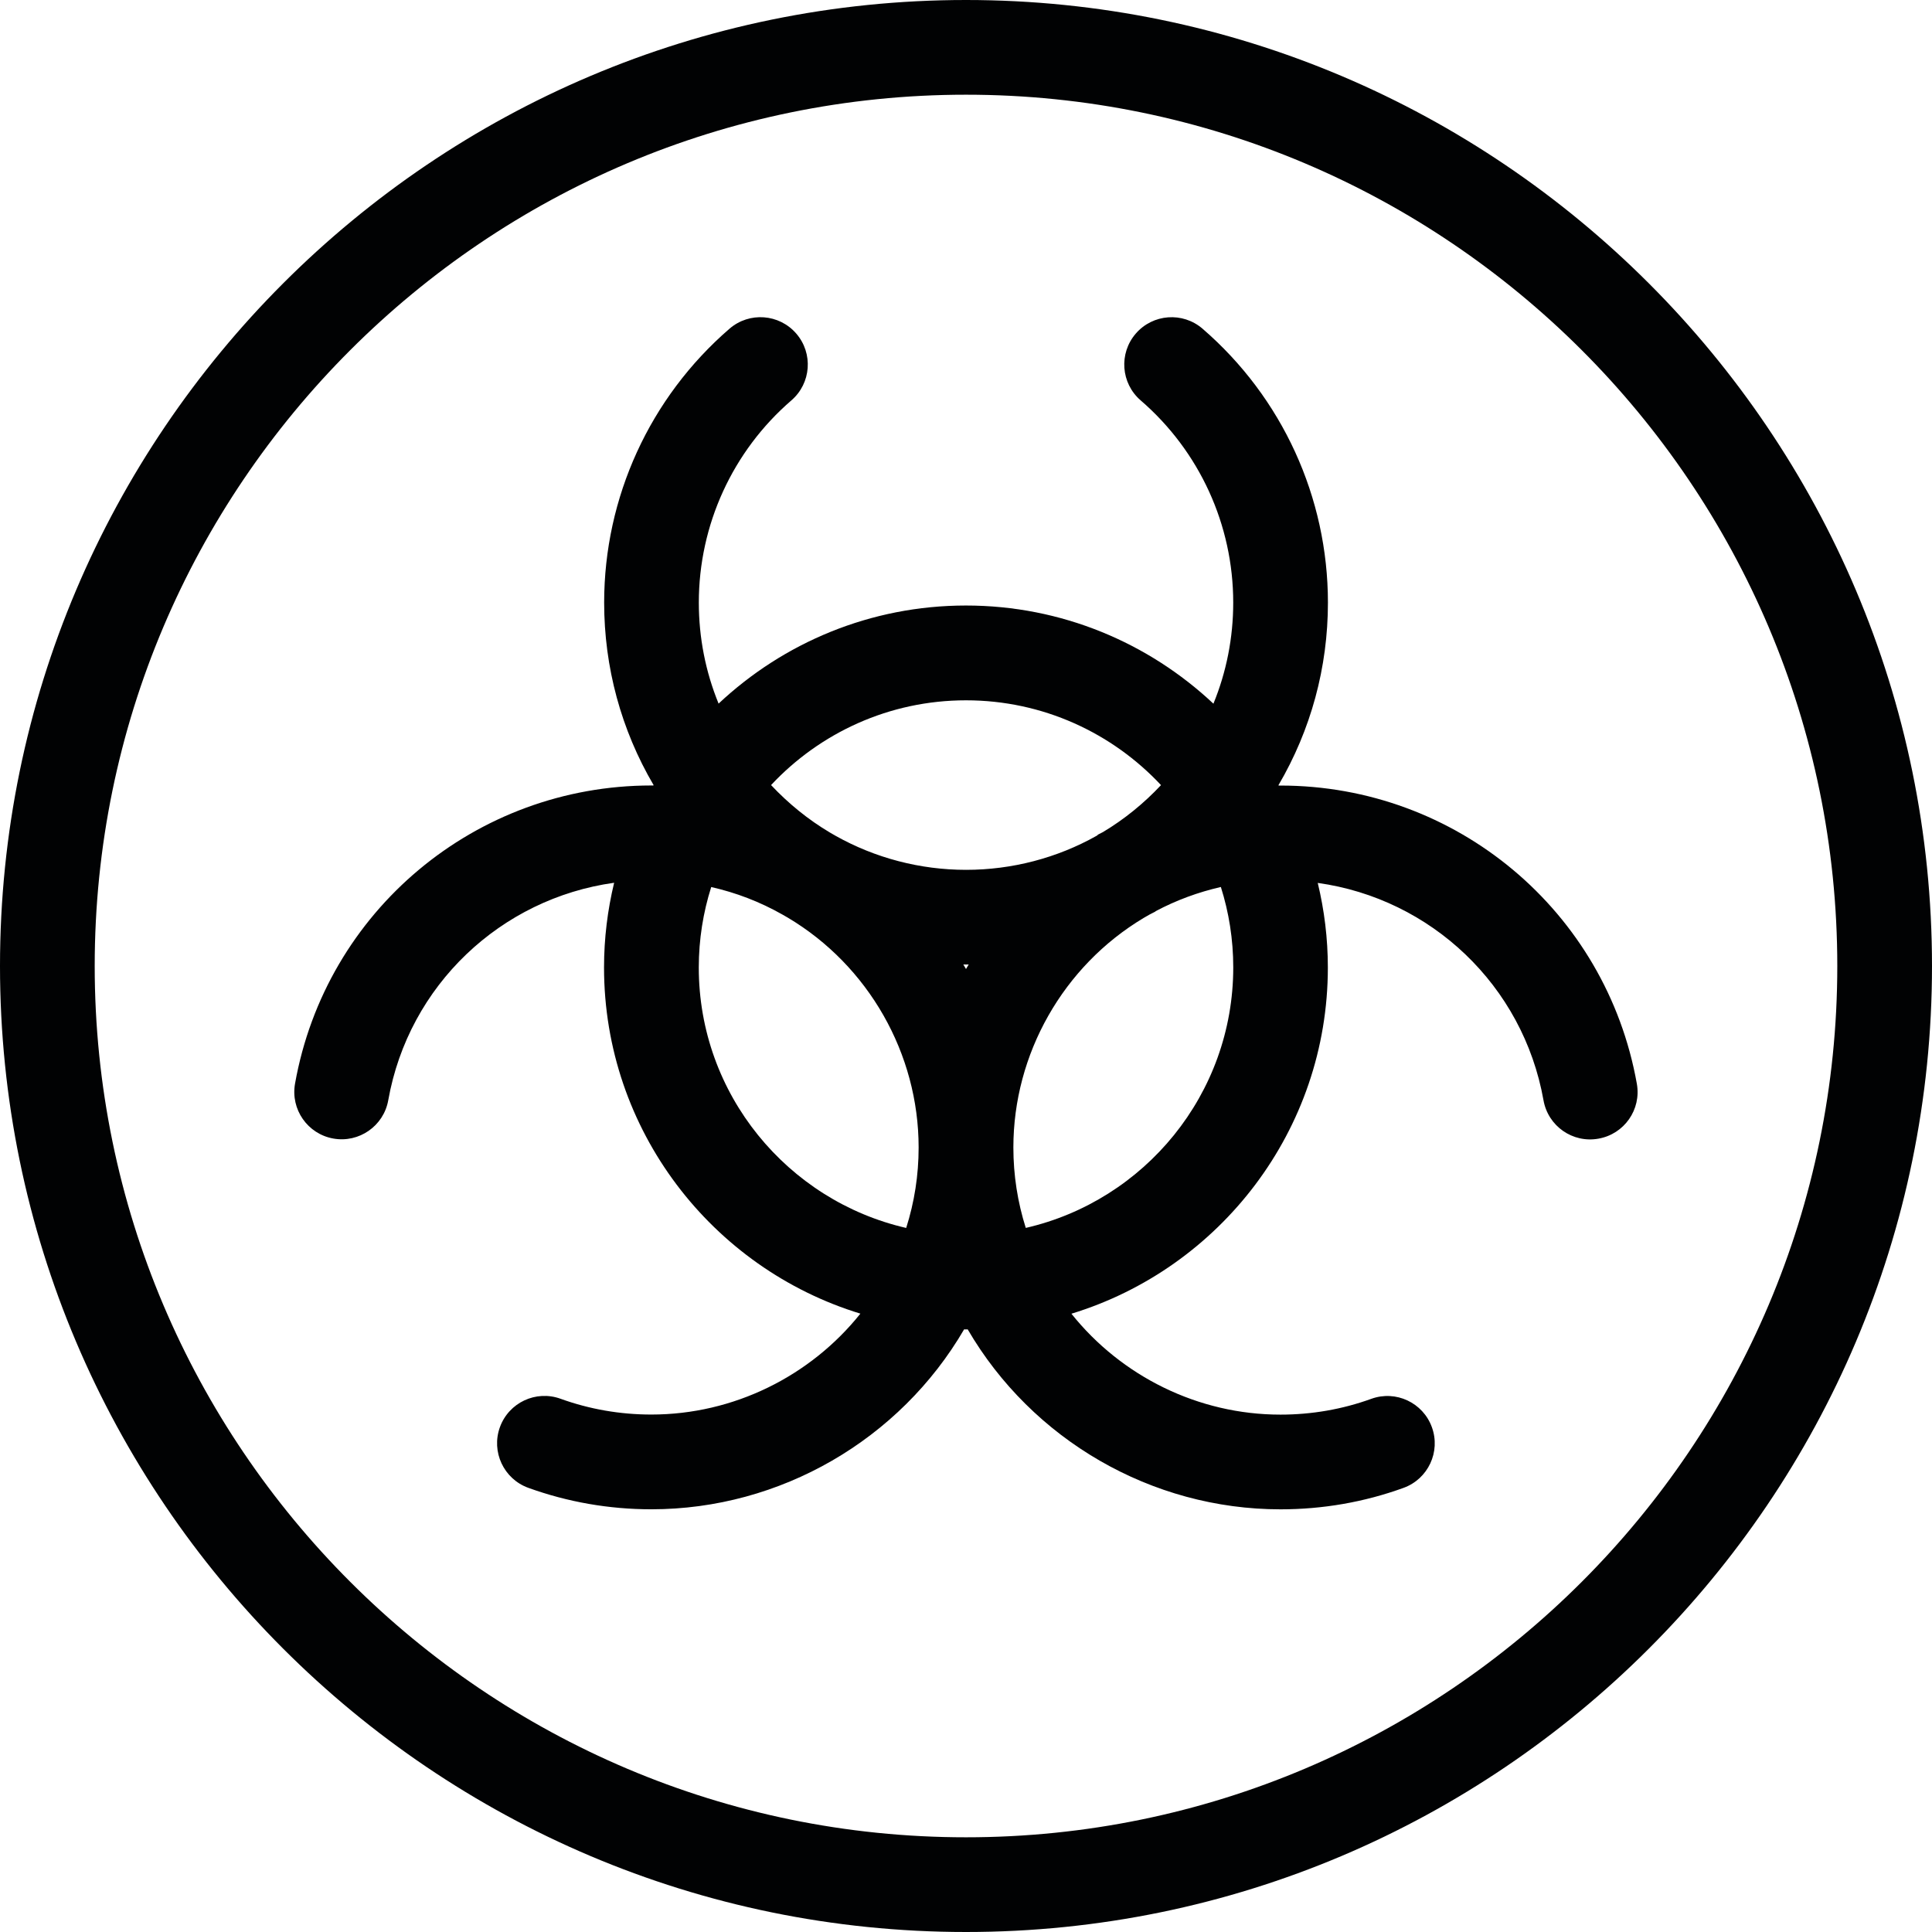
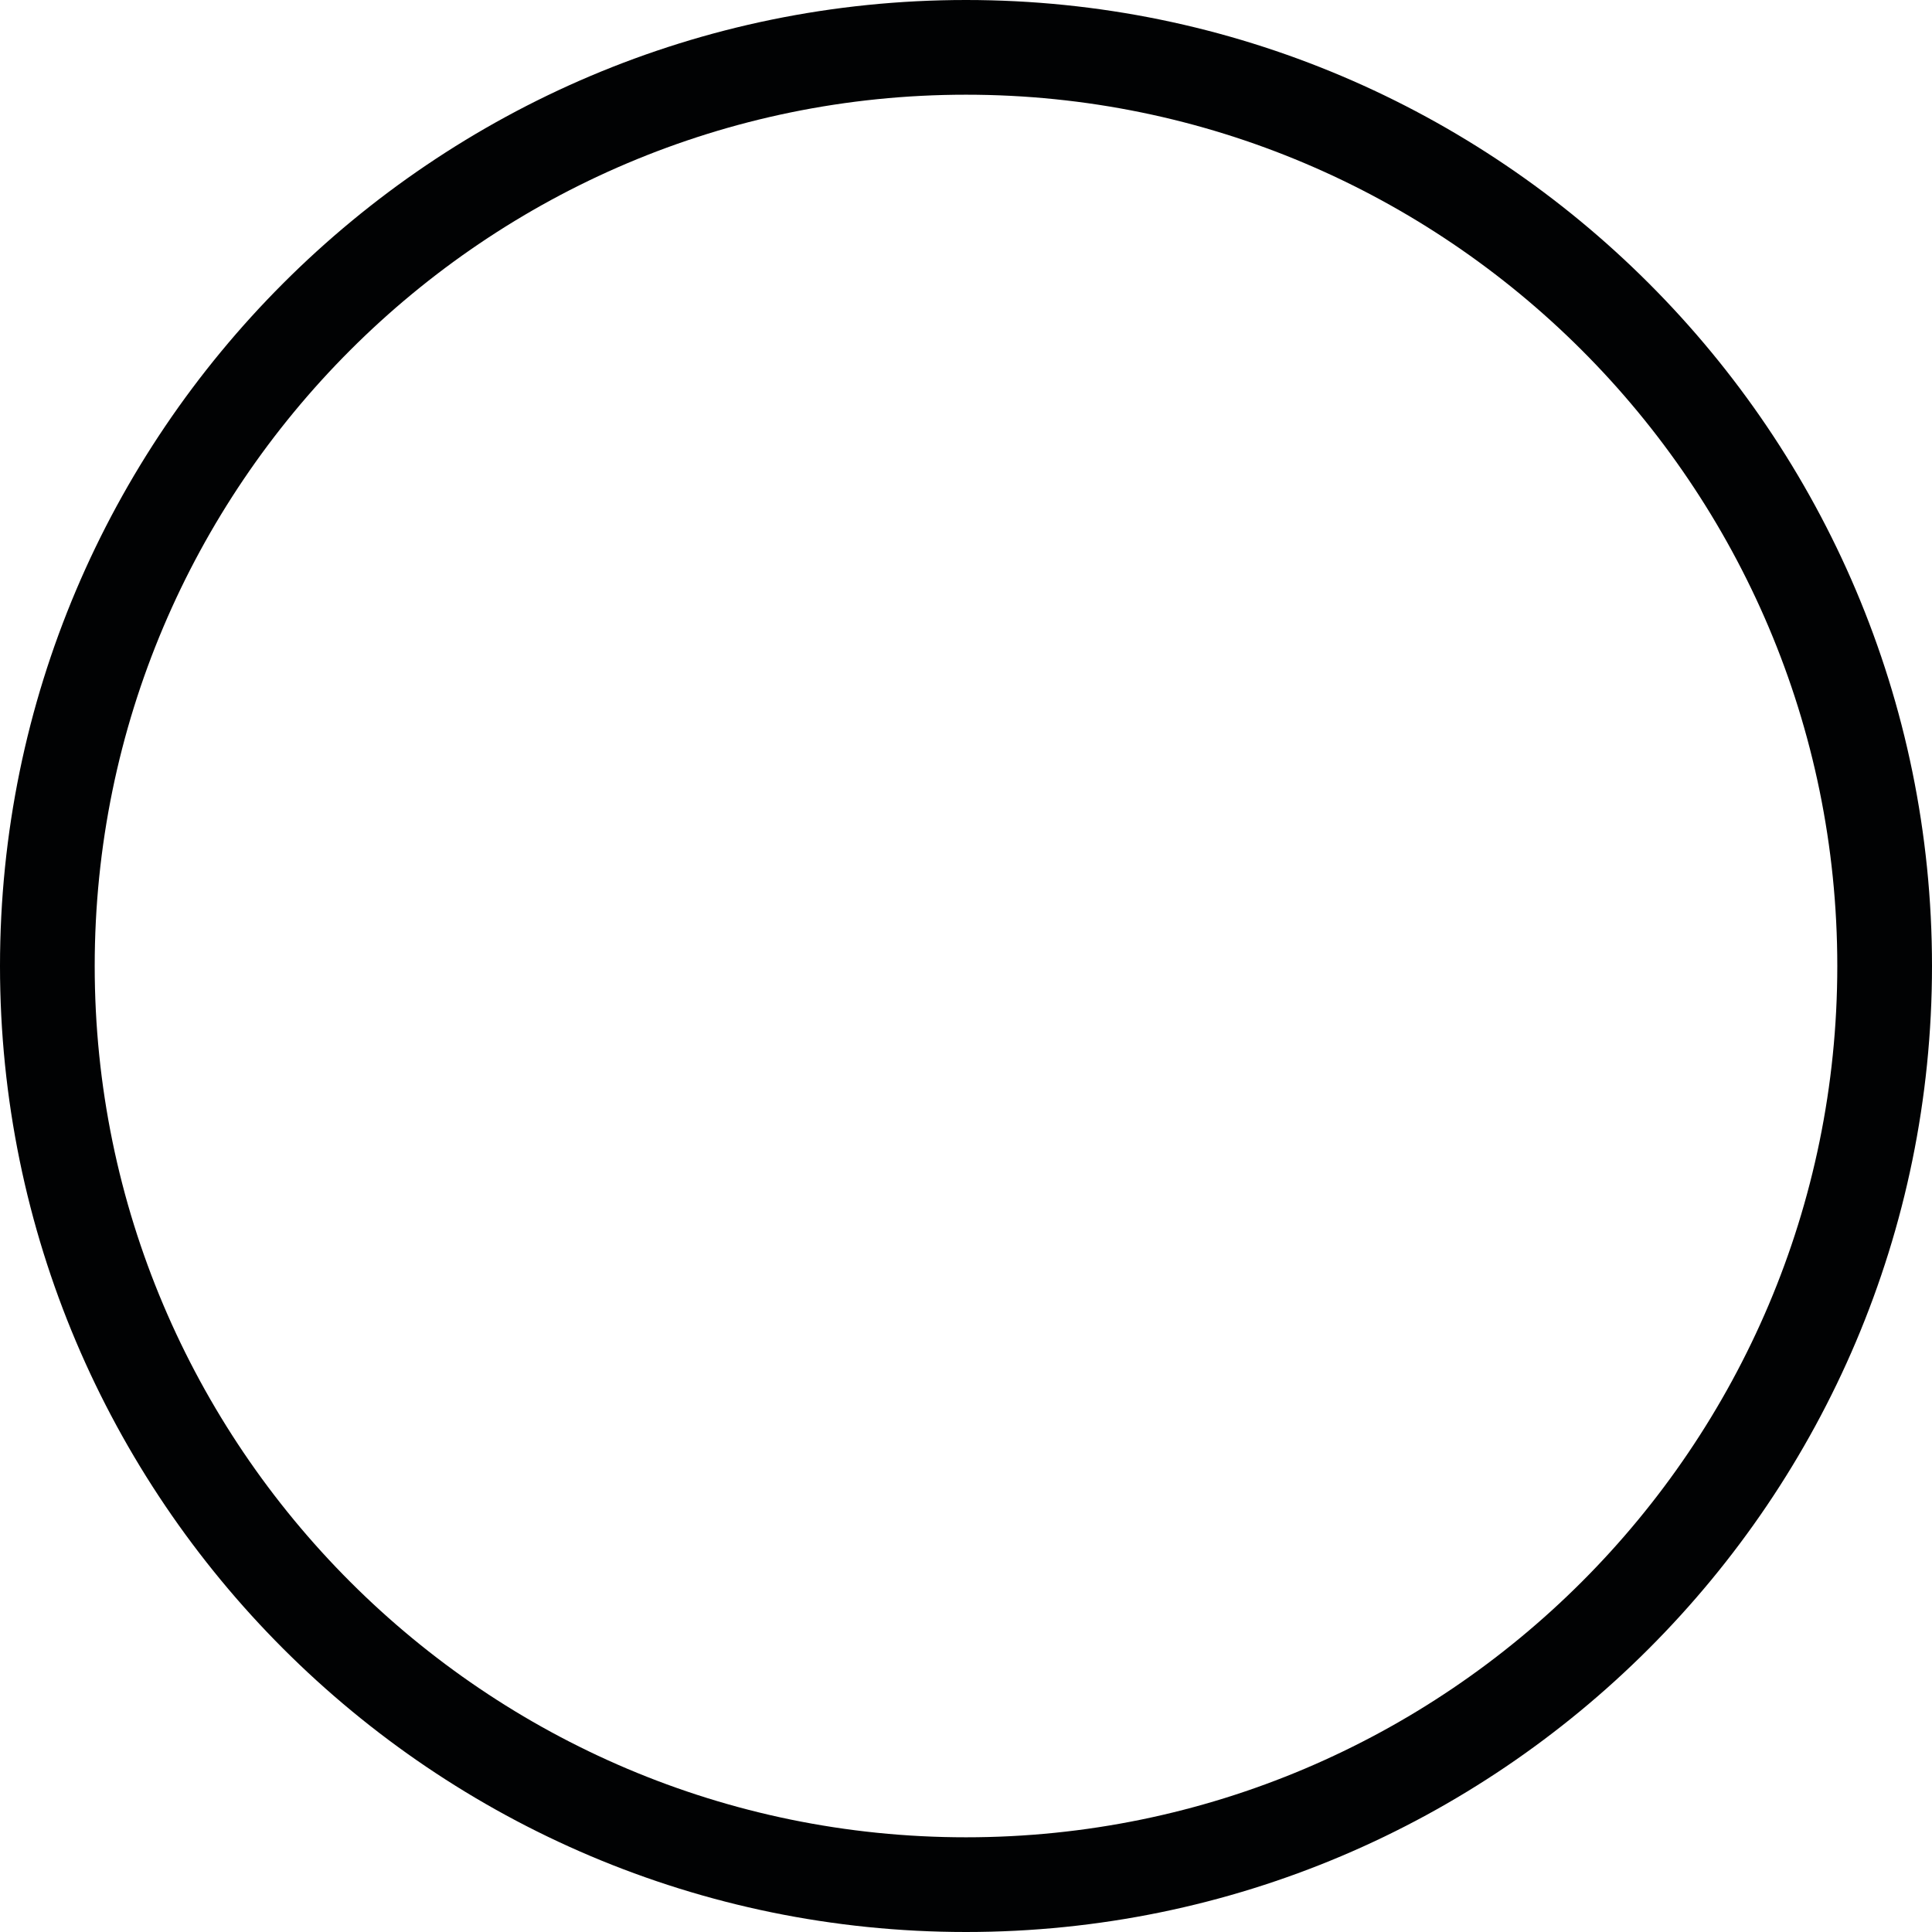
<svg xmlns="http://www.w3.org/2000/svg" id="Layer_1" x="0px" y="0px" viewBox="0 0 480 480" style="enable-background:new 0 0 480 480;" xml:space="preserve">
  <style type="text/css"> .st0{fill:#010203;} </style>
  <g>
    <path class="st0" d="M240,0C107.66,0,0,107.66,0,240s107.66,240,240,240s240-107.66,240-240S372.34,0,240,0z M240,456.47 c-119.36,0-216.47-97.11-216.47-216.47c0-119.36,97.11-216.47,216.47-216.47c119.36,0,216.47,97.11,216.47,216.47 C456.47,359.36,359.36,456.47,240,456.47z" />
-     <path class="st0" d="M406.67,269.26c-7.63-42.93-44.87-74.09-88.54-74.09c-0.15,0-0.29,0.01-0.44,0.01 c-0.02-0.03-0.04-0.07-0.06-0.1c8.05-13.72,12.29-29.24,12.29-45.36c0-26.15-11.35-50.95-31.15-68.05 c-4.92-4.25-12.35-3.7-16.59,1.21c-4.25,4.92-3.7,12.35,1.21,16.59c14.62,12.62,23,30.93,23,50.24c0,8.73-1.68,17.21-4.92,25.12 c-16.09-15.11-37.72-24.39-61.48-24.39c-23.75,0-45.37,9.27-61.46,24.37c-3.23-7.9-4.91-16.38-4.91-25.1 c0-19.29,8.38-37.61,23-50.24c4.92-4.25,5.46-11.68,1.21-16.59c-4.25-4.92-11.68-5.46-16.59-1.21 c-19.79,17.11-31.14,41.91-31.14,68.04c0,16.1,4.23,31.62,12.28,45.34c-0.02,0.04-0.04,0.08-0.07,0.11c-0.16,0-0.31-0.01-0.47-0.01 c-43.67,0-80.91,31.16-88.54,74.08c-1.14,6.4,3.13,12.51,9.52,13.64c6.39,1.14,12.51-3.13,13.64-9.52 c5.08-28.6,27.99-50.11,56.12-54.03c-1.63,6.75-2.51,13.79-2.51,21.04c0,40.46,26.87,74.76,63.69,86.01 c-12.44,15.57-31.53,25.07-51.93,25.07c-7.77,0-15.37-1.32-22.56-3.92c-6.11-2.22-12.86,0.95-15.07,7.06 c-2.21,6.11,0.95,12.86,7.06,15.07c9.77,3.53,20.06,5.33,30.57,5.33c32.07,0,61.74-17.32,77.7-44.7c0.15,0,0.3,0.01,0.45,0.01 c0.15,0,0.29-0.01,0.44-0.01c15.97,27.39,45.64,44.71,77.71,44.71c10.53,0,20.82-1.79,30.57-5.33c6.11-2.21,9.27-8.96,7.05-15.07 c-2.21-6.11-8.96-9.27-15.07-7.05c-7.18,2.6-14.77,3.92-22.56,3.92c-20.4,0-39.49-9.5-51.93-25.07 c36.84-11.25,63.71-45.55,63.71-86.01c0-7.24-0.88-14.27-2.51-21.02c28.12,3.92,51.01,25.43,56.09,54.02 c1.14,6.4,7.24,10.67,13.64,9.52C403.55,281.77,407.81,275.66,406.67,269.26z M240,240.75c-0.22-0.38-0.44-0.75-0.66-1.13 c0.23,0,0.45,0.01,0.68,0.01c0.22,0,0.43-0.01,0.65-0.01C240.44,240,240.21,240.37,240,240.75z M240,173.99 c19.1,0,36.33,8.12,48.45,21.07c-4.24,4.52-9.11,8.49-14.43,11.67l-1.19,0.61l-0.29,0.26c-0.02,0.01-0.05,0.03-0.07,0.04 c-9.84,5.54-21.06,8.47-32.45,8.47c-11.39,0-22.61-2.93-32.48-8.49c-0.44-0.25-0.88-0.49-1.35-0.78 c-5.38-3.19-10.32-7.21-14.62-11.79C203.68,182.1,220.91,173.99,240,173.99z M173.61,240.38c0-6.97,1.09-13.69,3.09-20 c6.17,1.4,12.08,3.66,17.64,6.81c0.48,0.27,0.94,0.53,1.41,0.81c20.03,11.92,32.48,33.79,32.48,57.08c0,6.89-1.05,13.58-3.09,20 C195.66,298.3,173.61,271.87,173.61,240.38z M254.85,305.07c-2.03-6.42-3.08-13.1-3.08-19.99c0-23.25,12.4-45.08,32.37-57.02 c0.48-0.27,0.96-0.55,1.44-0.83l1.44-0.74l0.12-0.12c5.12-2.72,10.54-4.71,16.18-6c2,6.31,3.08,13.03,3.08,19.99 C306.39,271.88,284.33,298.31,254.85,305.07z" />
  </g>
</svg>